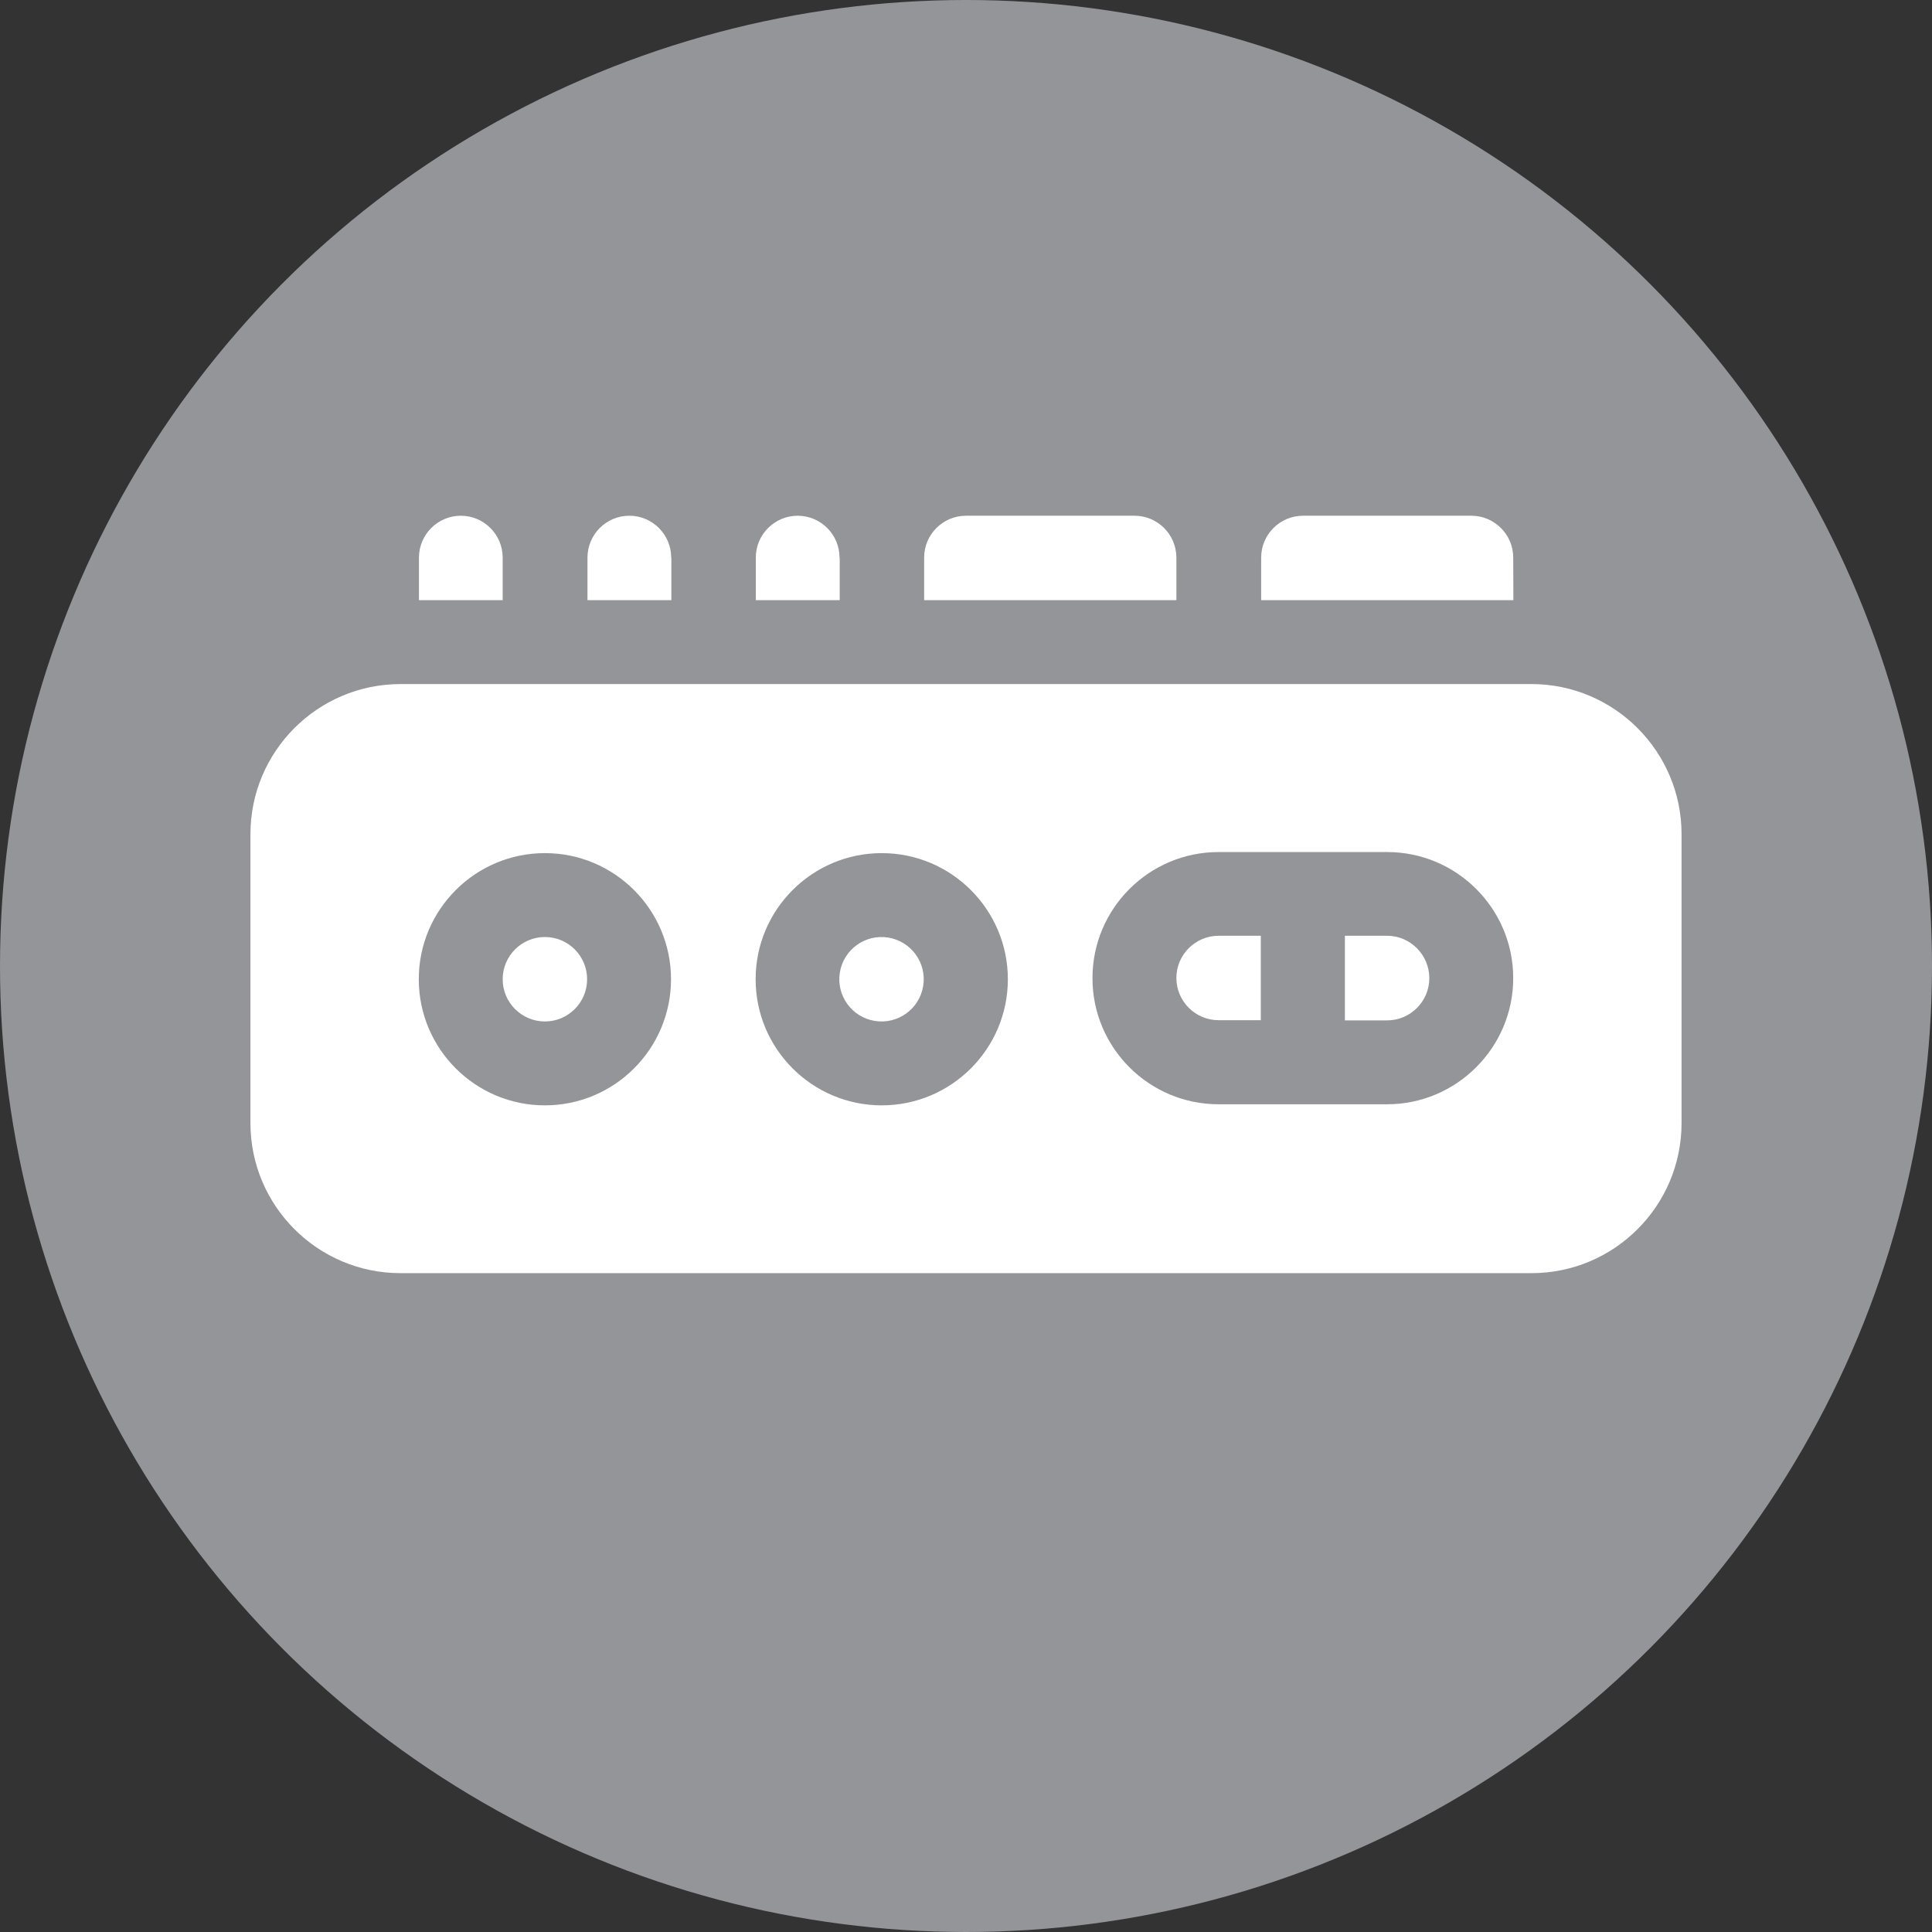
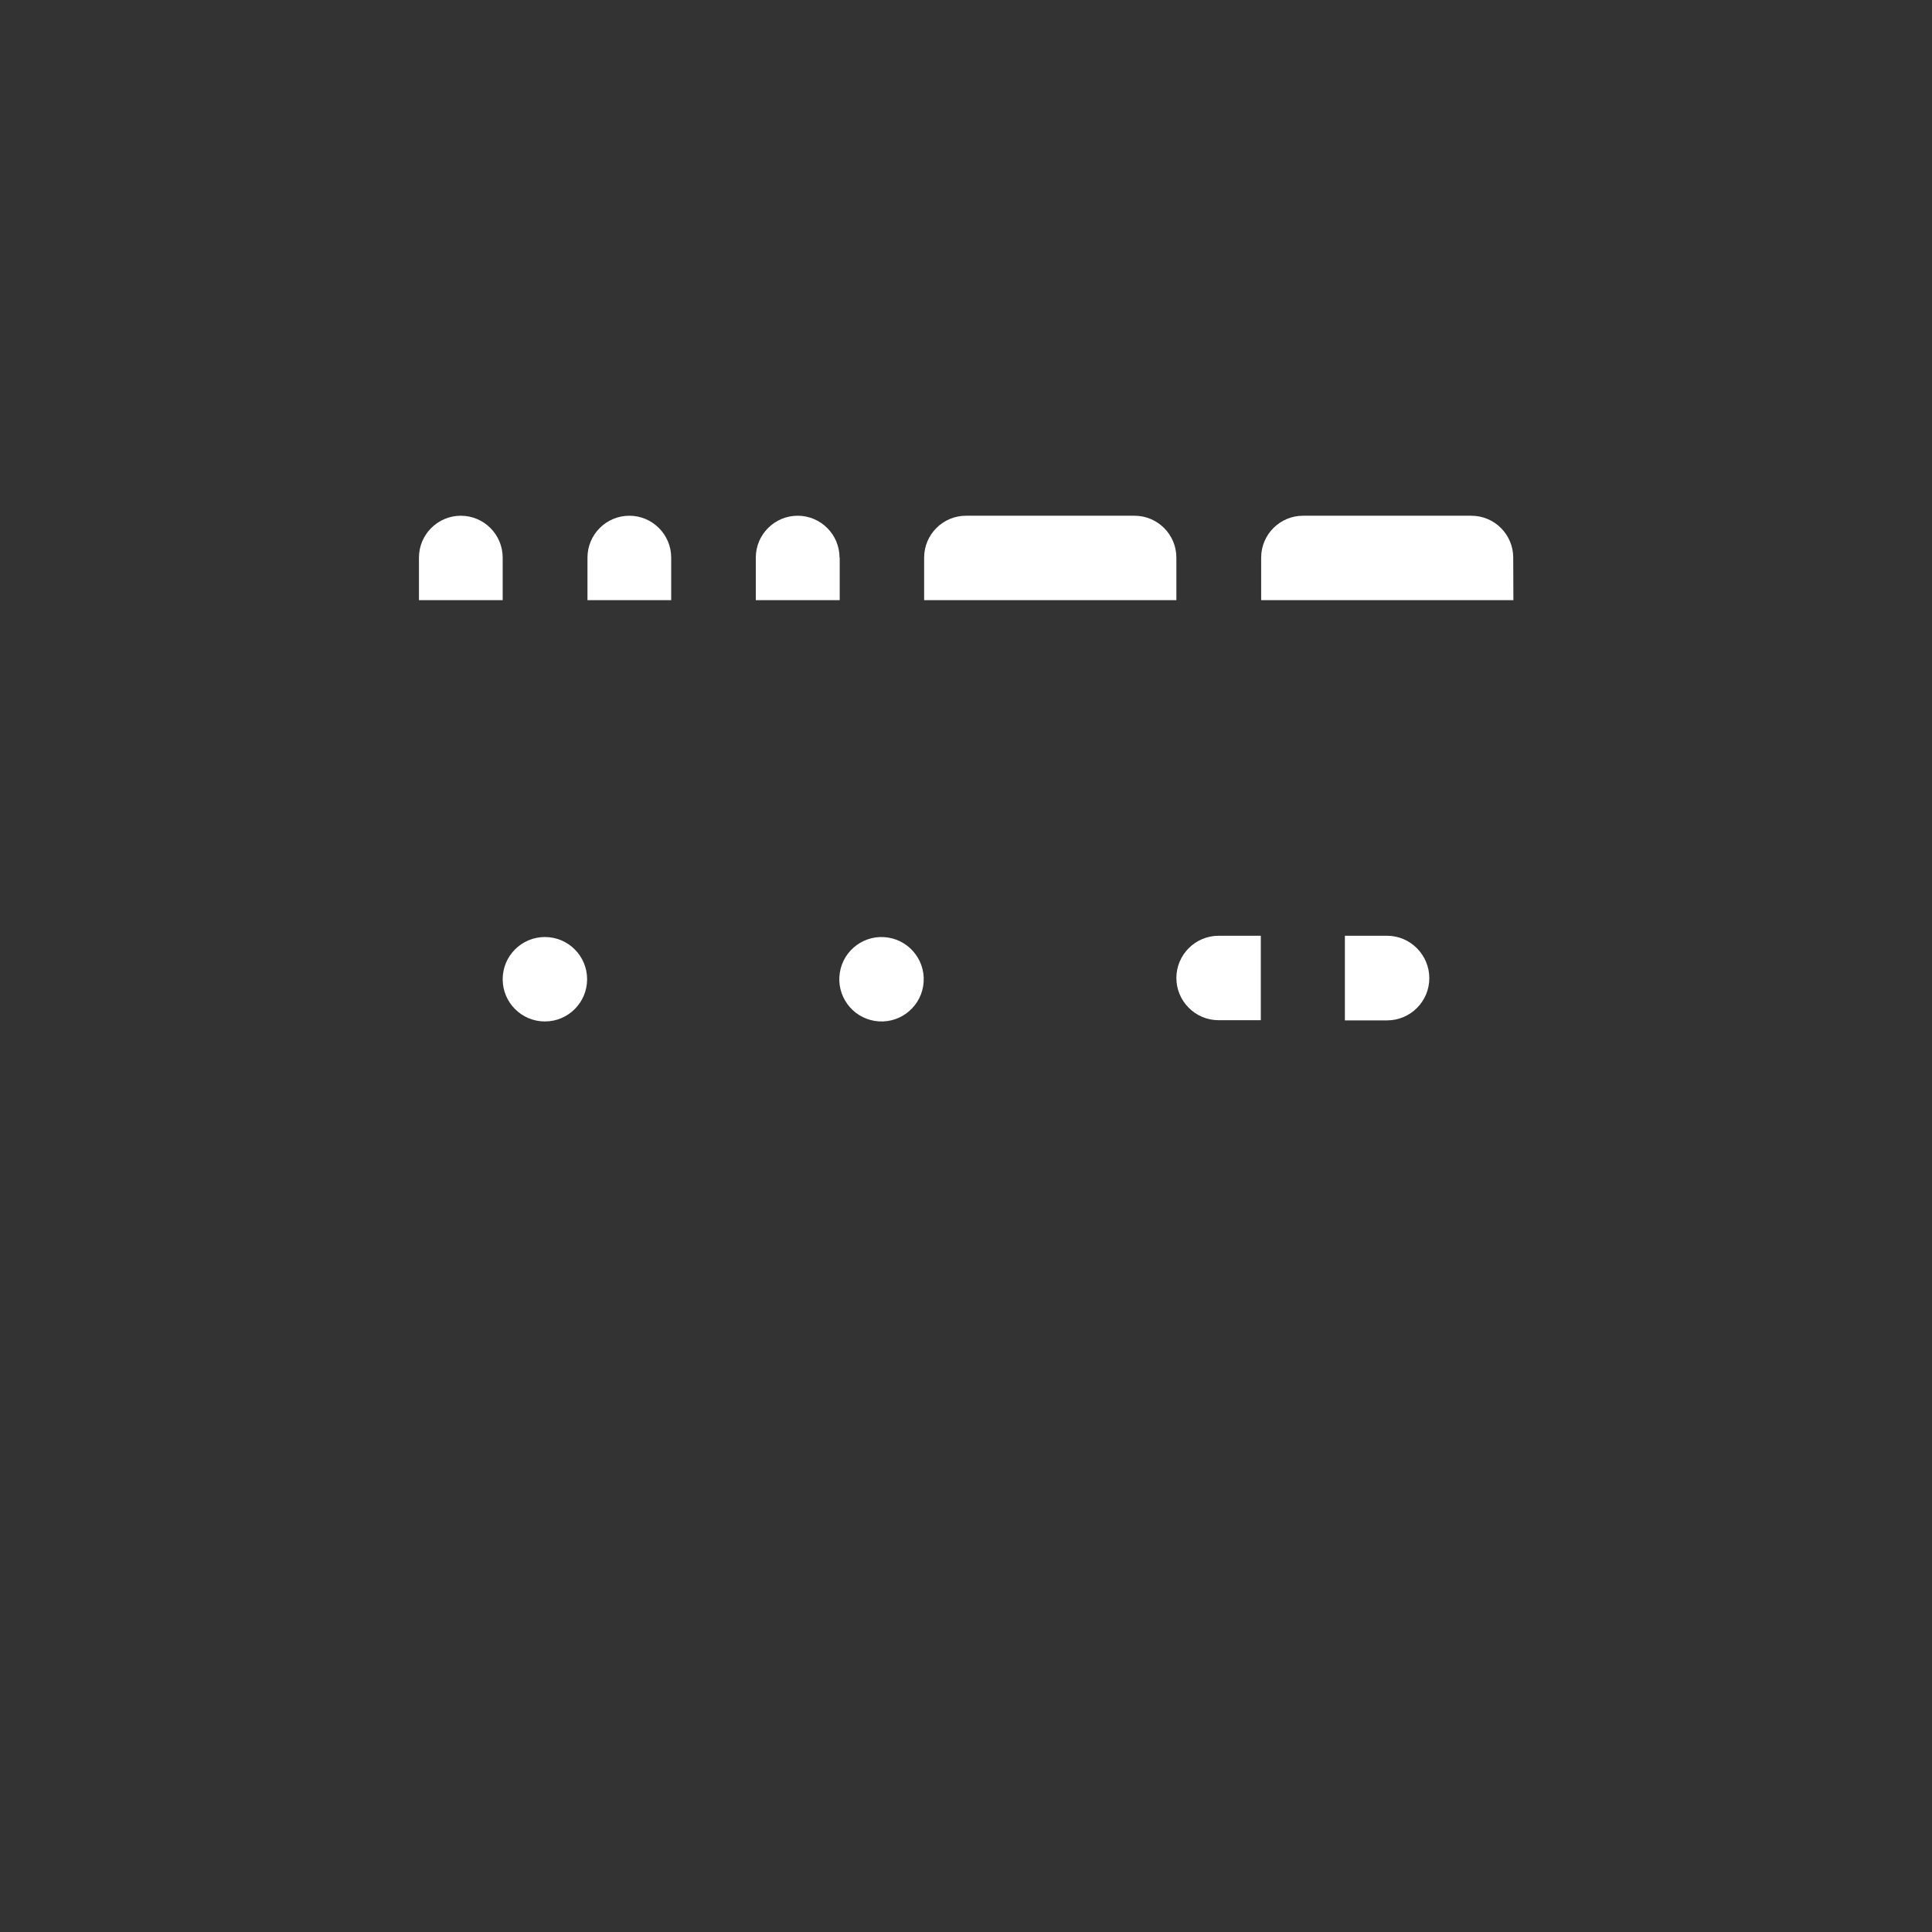
<svg xmlns="http://www.w3.org/2000/svg" version="1.1" id="Vrstva_1" x="0px" y="0px" width="1080px" height="1080px" viewBox="0 0 1080 1080" style="enable-background:new 0 0 1080 1080;" xml:space="preserve">
  <rect x="0" y="0" width="1080" height="1080" fill="#333333" stroke="none" />
  <style type="text/css">
	.st0{fill:#939598;}
	.st1{fill:#FFFFFF;}
</style>
  <g id="CIRCLE_7_">
-     <circle class="st0" cx="540" cy="540" r="540" />
-   </g>
+     </g>
  <g id="OTHER_SOUND_EQUIPMENT">
    <g>
      <path class="st1" d="M281,311.7c0-12.9-10.5-23.4-23.4-23.4s-23.4,10.5-23.4,23.4v23.8H281V311.7z" />
-       <path class="st1" d="M375.2,311.7c0-12.9-10.5-23.4-23.4-23.4s-23.4,10.5-23.4,23.4v23.8h46.9v-23.8H375.2z" />
+       <path class="st1" d="M375.2,311.7c0-12.9-10.5-23.4-23.4-23.4s-23.4,10.5-23.4,23.4v23.8h46.9H375.2z" />
      <path class="st1" d="M469.3,311.7c0-12.9-10.5-23.4-23.4-23.4s-23.4,10.5-23.4,23.4v23.8h46.9v-23.8H469.3z" />
      <path class="st1" d="M657.6,311.7c0-12.9-10.5-23.4-23.4-23.4H540c-12.9,0-23.4,10.5-23.4,23.4v23.8h141V311.7z" />
      <path class="st1" d="M845.9,311.7c0-12.9-10.5-23.4-23.4-23.4h-94.1c-12.9,0-23.4,10.5-23.4,23.4v23.8h141L845.9,311.7    L845.9,311.7z" />
      <ellipse transform="matrix(0.16 -0.987 0.987 0.16 -126.374 946.312)" class="st1" cx="492.9" cy="547.4" rx="23.6" ry="23.6" />
      <circle class="st1" cx="304.6" cy="547.4" r="23.6" />
      <path class="st1" d="M704.8,523.1h-23.6c-13,0-23.6,10.6-23.6,23.6s10.6,23.6,23.6,23.6h23.6V523.1z" />
-       <path class="st1" d="M856.1,382.4H223.9c-46.3,0-83.9,37.6-83.9,83.9v161.5c0,46.3,37.6,83.9,83.9,83.9h632.2    c46.3,0,83.9-37.6,83.9-83.9V466.3C940,420.1,902.4,382.4,856.1,382.4z M304.6,617.9c-38.9,0-70.5-31.6-70.5-70.5    s31.6-70.5,70.5-70.5s70.5,31.6,70.5,70.5S343.5,617.9,304.6,617.9z M492.9,617.9c-38.9,0-70.5-31.6-70.5-70.5    s31.6-70.5,70.5-70.5s70.5,31.6,70.5,70.5S531.8,617.9,492.9,617.9z M775.4,617.3h-47.1h-47.1c-38.9,0-70.5-31.6-70.5-70.5    s31.6-70.5,70.5-70.5h47.1h47.1c38.9,0,70.5,31.6,70.5,70.5C845.9,585.6,814.2,617.3,775.4,617.3z" />
      <path class="st1" d="M775.4,523.1h-23.6v47.3h23.6c13,0,23.6-10.6,23.6-23.6S788.4,523.1,775.4,523.1z" />
    </g>
  </g>
</svg>